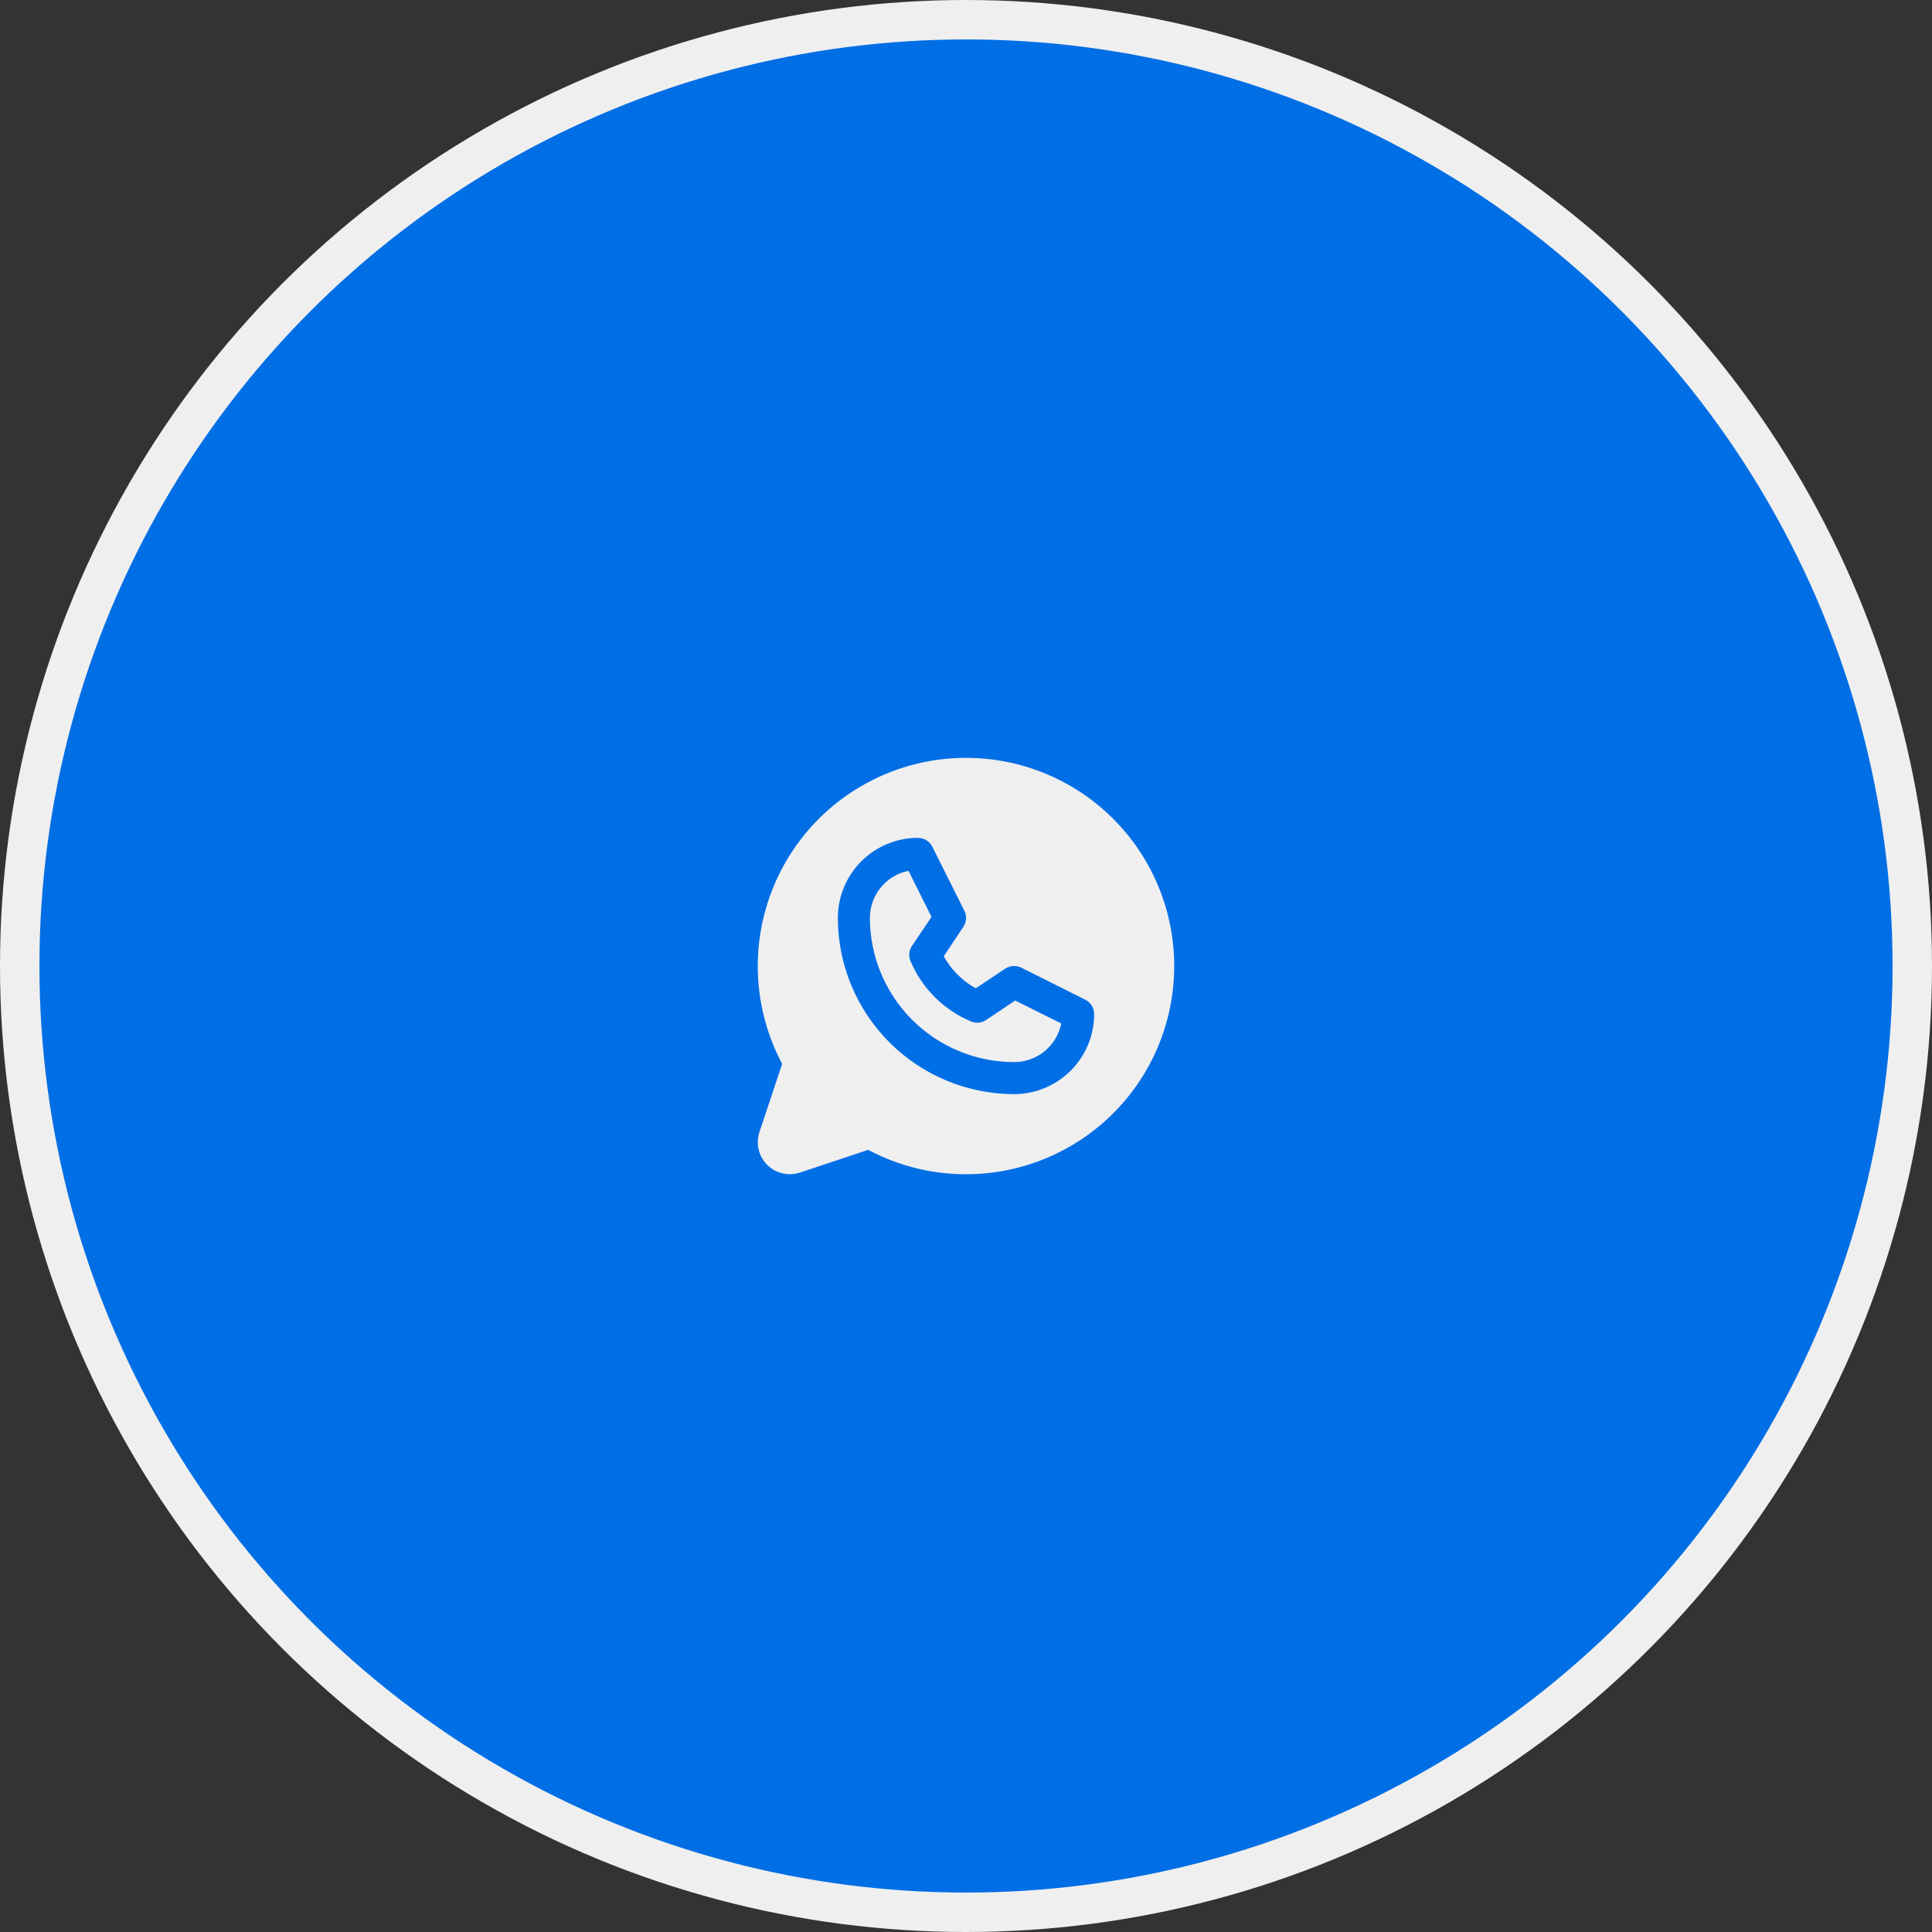
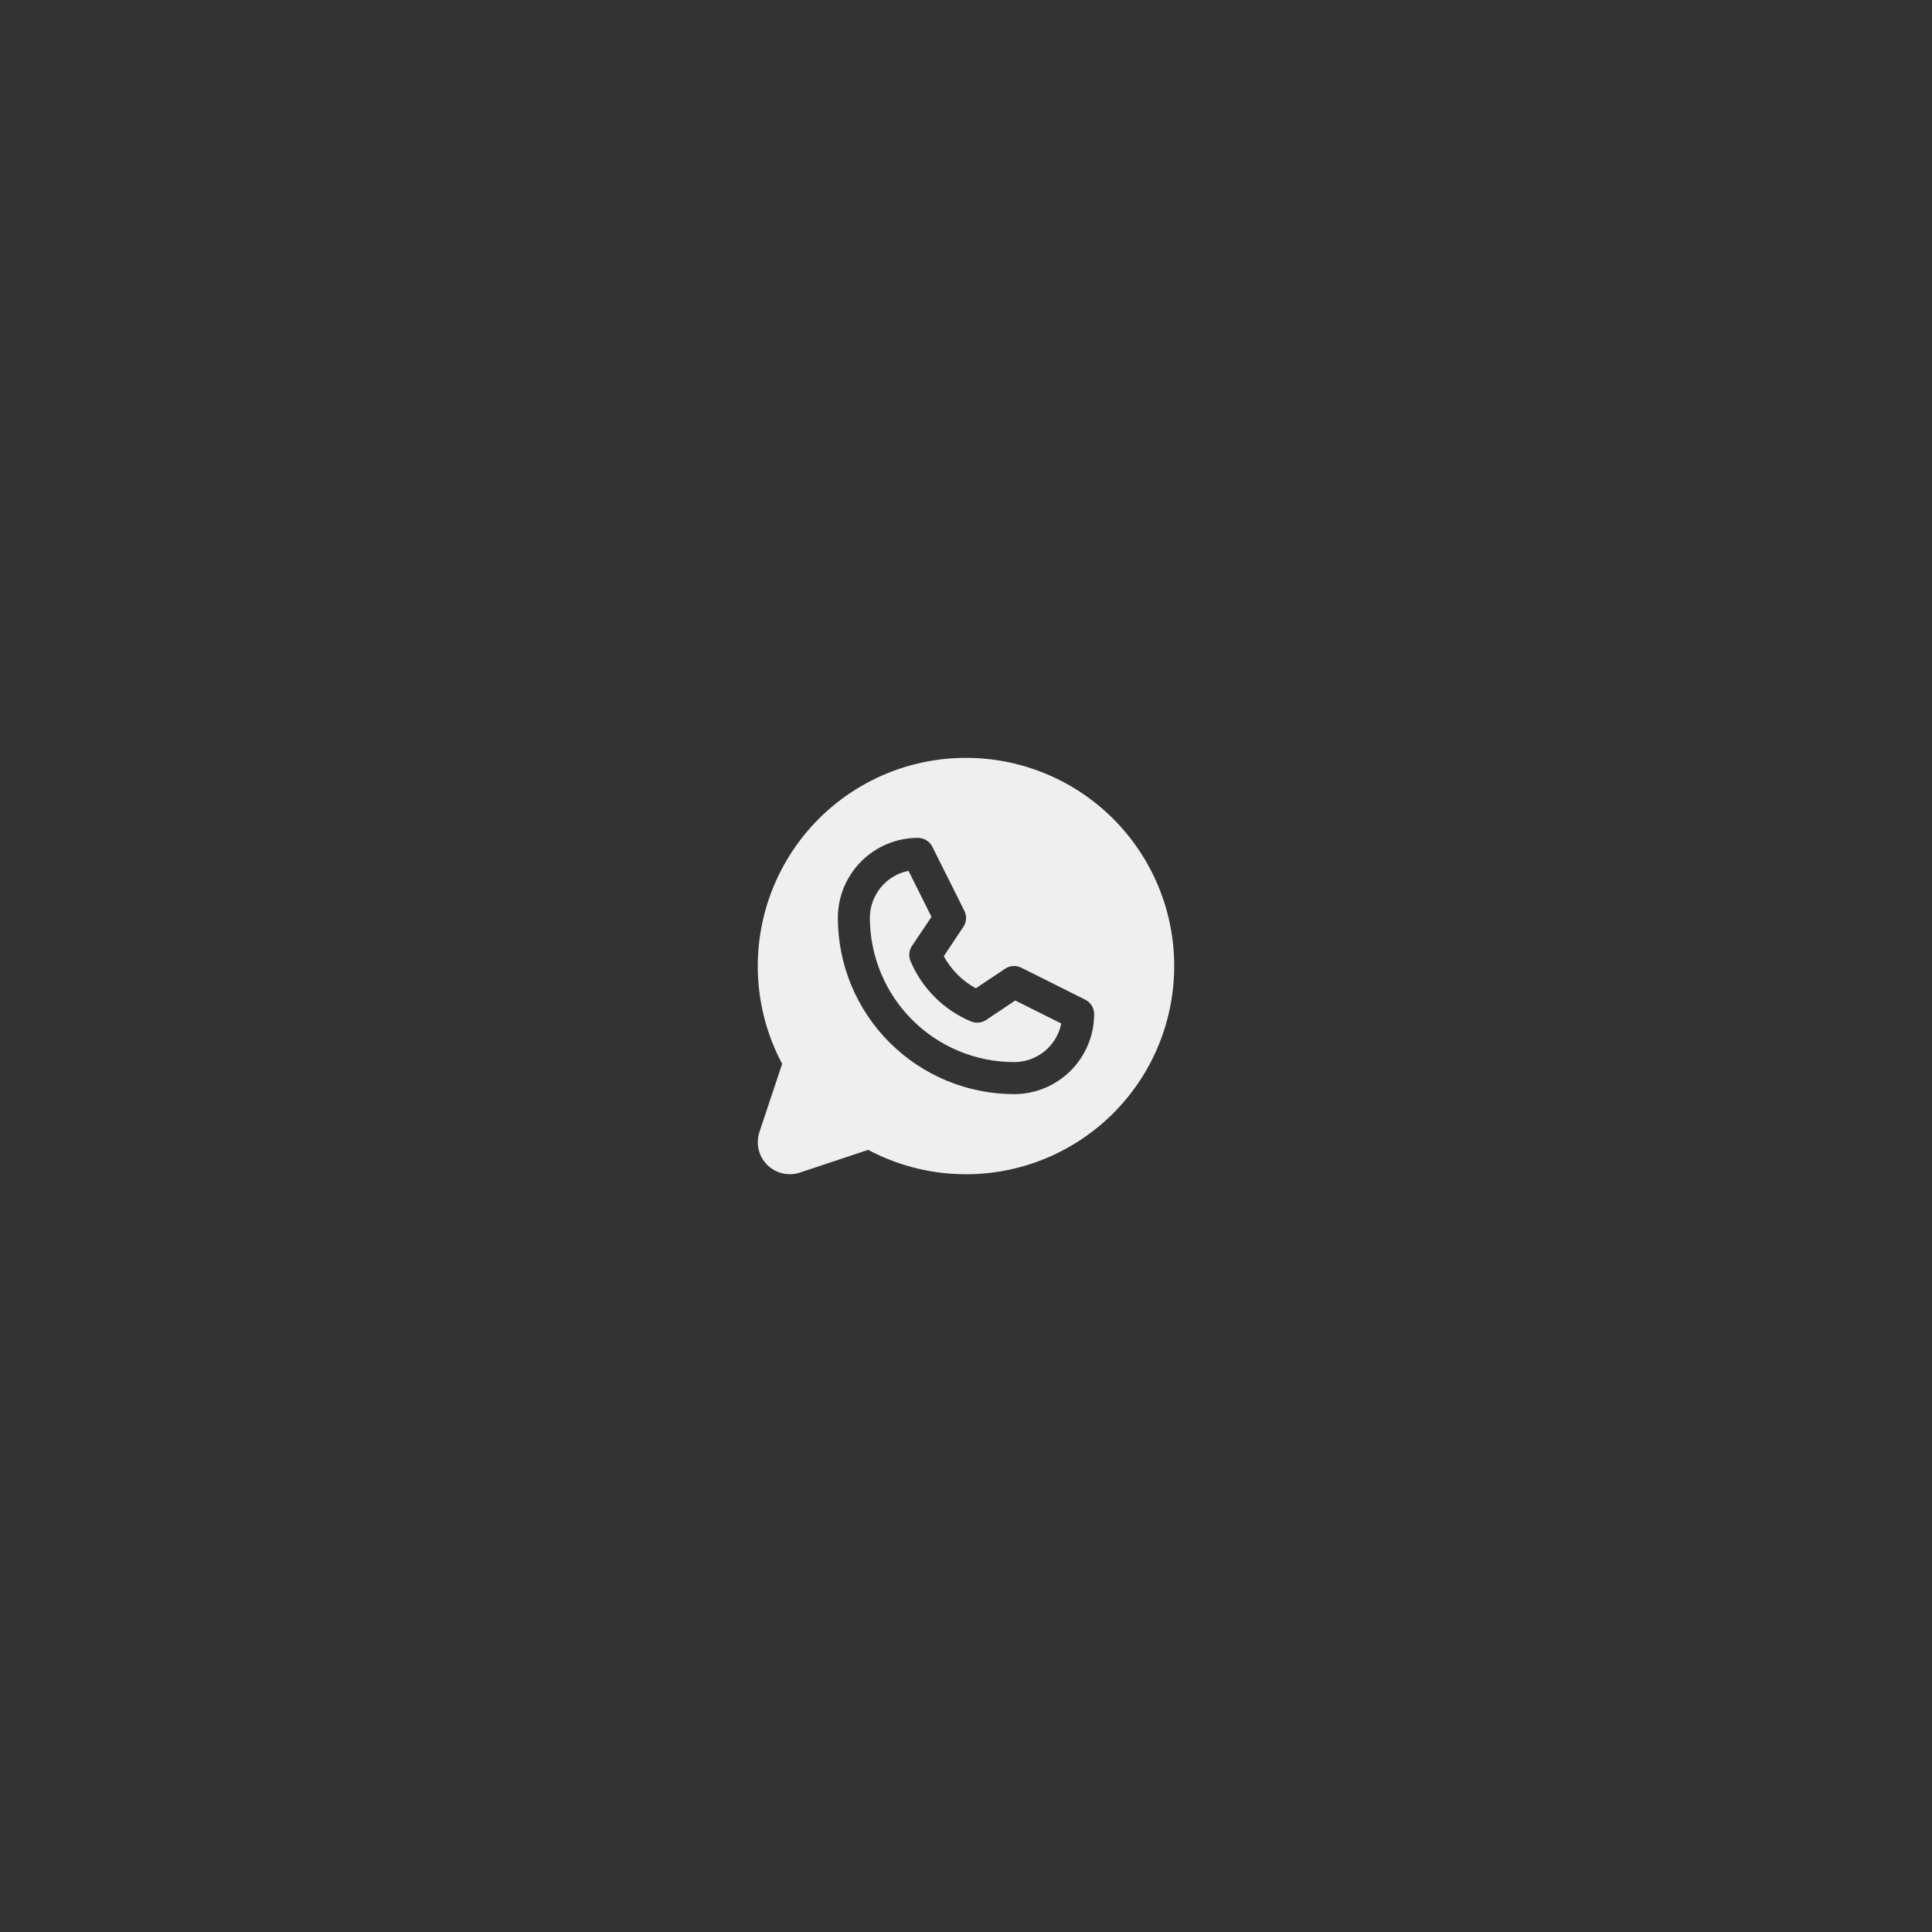
<svg xmlns="http://www.w3.org/2000/svg" width="49" height="49" viewBox="0 0 49 49" fill="none">
  <rect x="0" y="0" width="49" height="49" fill="#333333" stroke="none" />
-   <circle cx="24.5" cy="24.5" r="24" fill="#006EE5" stroke="#EFEFEF" />
  <path d="M25.748 25.375L26.916 25.958C26.861 26.234 26.711 26.483 26.493 26.662C26.274 26.84 26.001 26.938 25.719 26.937C24.749 26.936 23.82 26.551 23.135 25.865C22.449 25.18 22.064 24.25 22.062 23.281C22.062 22.999 22.16 22.726 22.339 22.508C22.517 22.29 22.766 22.141 23.042 22.086L23.625 23.254L23.129 23.992C23.092 24.048 23.069 24.111 23.063 24.178C23.056 24.244 23.066 24.312 23.092 24.373C23.383 25.064 23.932 25.614 24.623 25.904C24.685 25.931 24.752 25.942 24.82 25.936C24.887 25.93 24.951 25.908 25.008 25.871L25.748 25.375ZM29.781 24.5C29.781 25.412 29.546 26.308 29.097 27.102C28.648 27.895 28.001 28.559 27.219 29.028C26.438 29.498 25.548 29.757 24.636 29.78C23.725 29.804 22.823 29.591 22.018 29.163L20.289 29.739C20.146 29.787 19.992 29.794 19.845 29.759C19.698 29.724 19.564 29.649 19.457 29.543C19.35 29.436 19.276 29.302 19.241 29.155C19.206 29.008 19.213 28.854 19.261 28.711L19.837 26.982C19.46 26.274 19.25 25.489 19.222 24.687C19.194 23.885 19.349 23.088 19.675 22.355C20.001 21.622 20.49 20.973 21.104 20.457C21.719 19.941 22.443 19.572 23.221 19.378C23.999 19.184 24.812 19.169 25.596 19.336C26.381 19.502 27.118 19.846 27.75 20.339C28.382 20.833 28.894 21.464 29.246 22.185C29.598 22.906 29.781 23.698 29.781 24.5ZM27.75 25.718C27.75 25.643 27.729 25.569 27.689 25.505C27.65 25.441 27.593 25.389 27.526 25.355L25.901 24.542C25.837 24.511 25.765 24.496 25.694 24.501C25.623 24.505 25.554 24.528 25.494 24.568L24.748 25.066C24.406 24.877 24.124 24.595 23.936 24.253L24.433 23.507C24.473 23.448 24.496 23.379 24.501 23.307C24.505 23.236 24.491 23.165 24.459 23.101L23.646 21.476C23.613 21.408 23.561 21.351 23.496 21.311C23.432 21.271 23.357 21.25 23.281 21.25C22.742 21.25 22.226 21.464 21.845 21.845C21.464 22.226 21.25 22.742 21.25 23.281C21.251 24.466 21.723 25.602 22.56 26.439C23.398 27.277 24.534 27.748 25.719 27.75C25.985 27.75 26.25 27.697 26.496 27.595C26.742 27.493 26.966 27.343 27.155 27.155C27.344 26.966 27.493 26.742 27.595 26.496C27.698 26.249 27.75 25.985 27.75 25.718Z" fill="#EFEFEF" />
</svg>